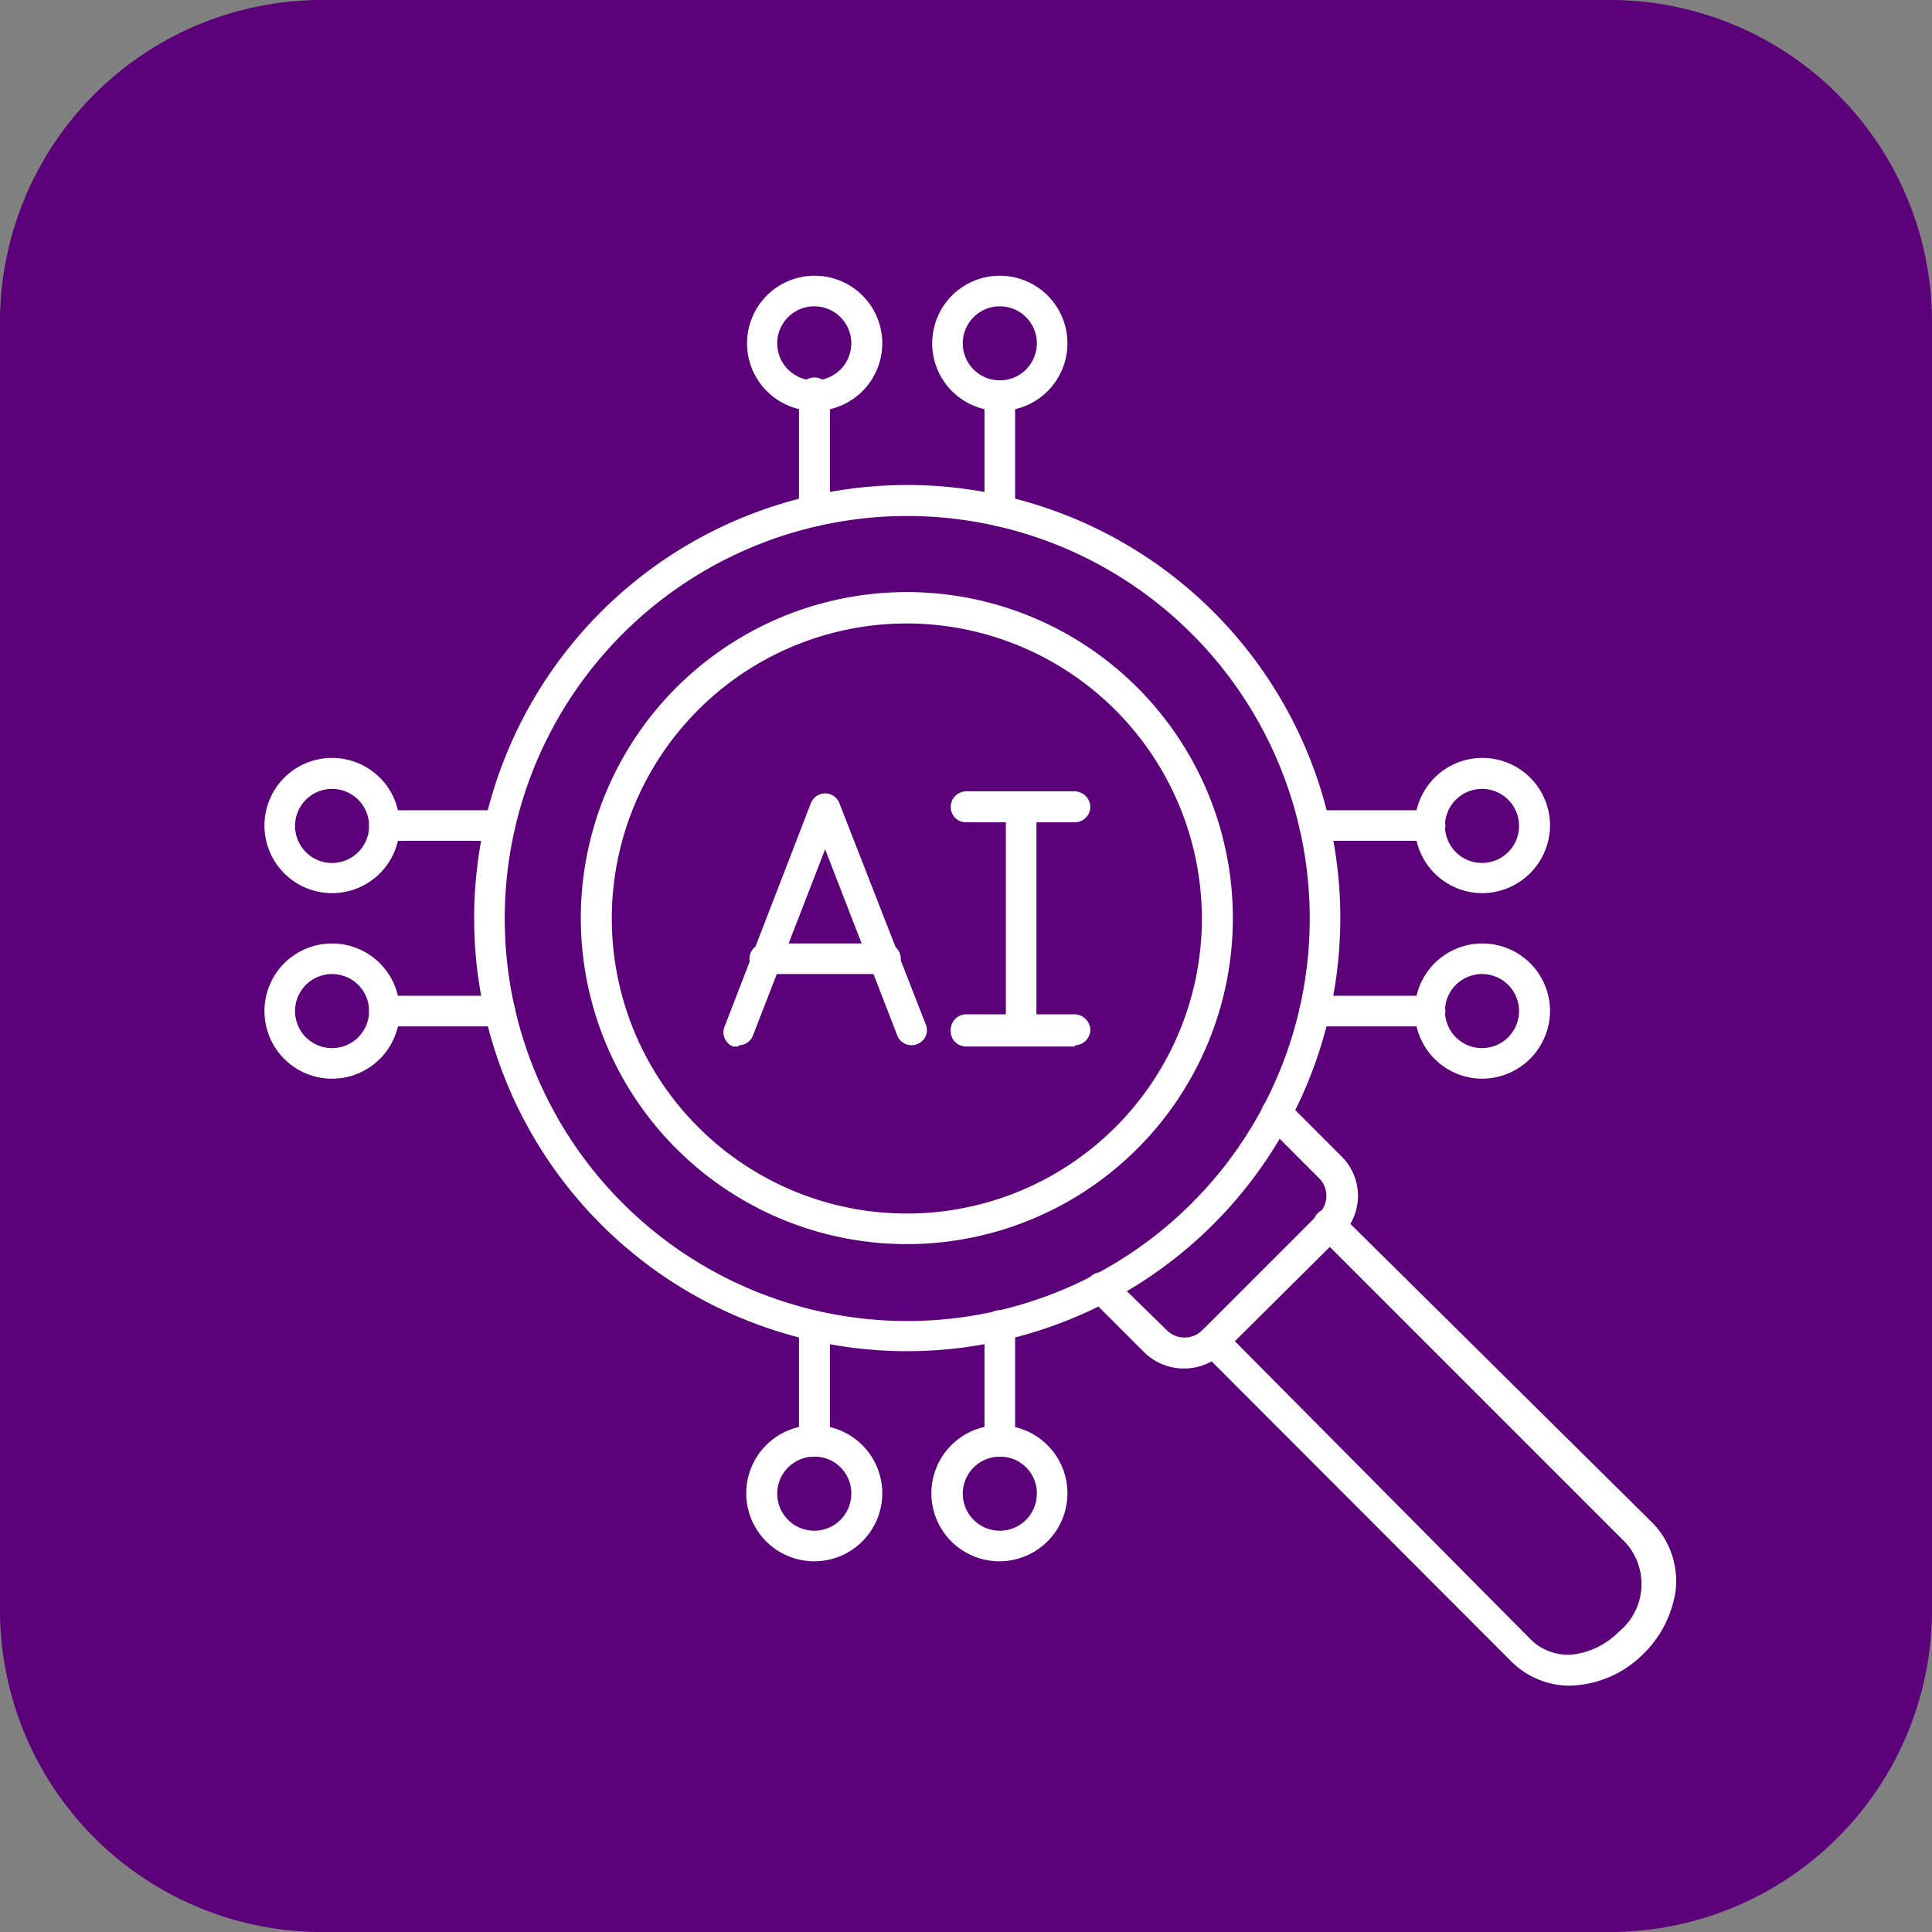
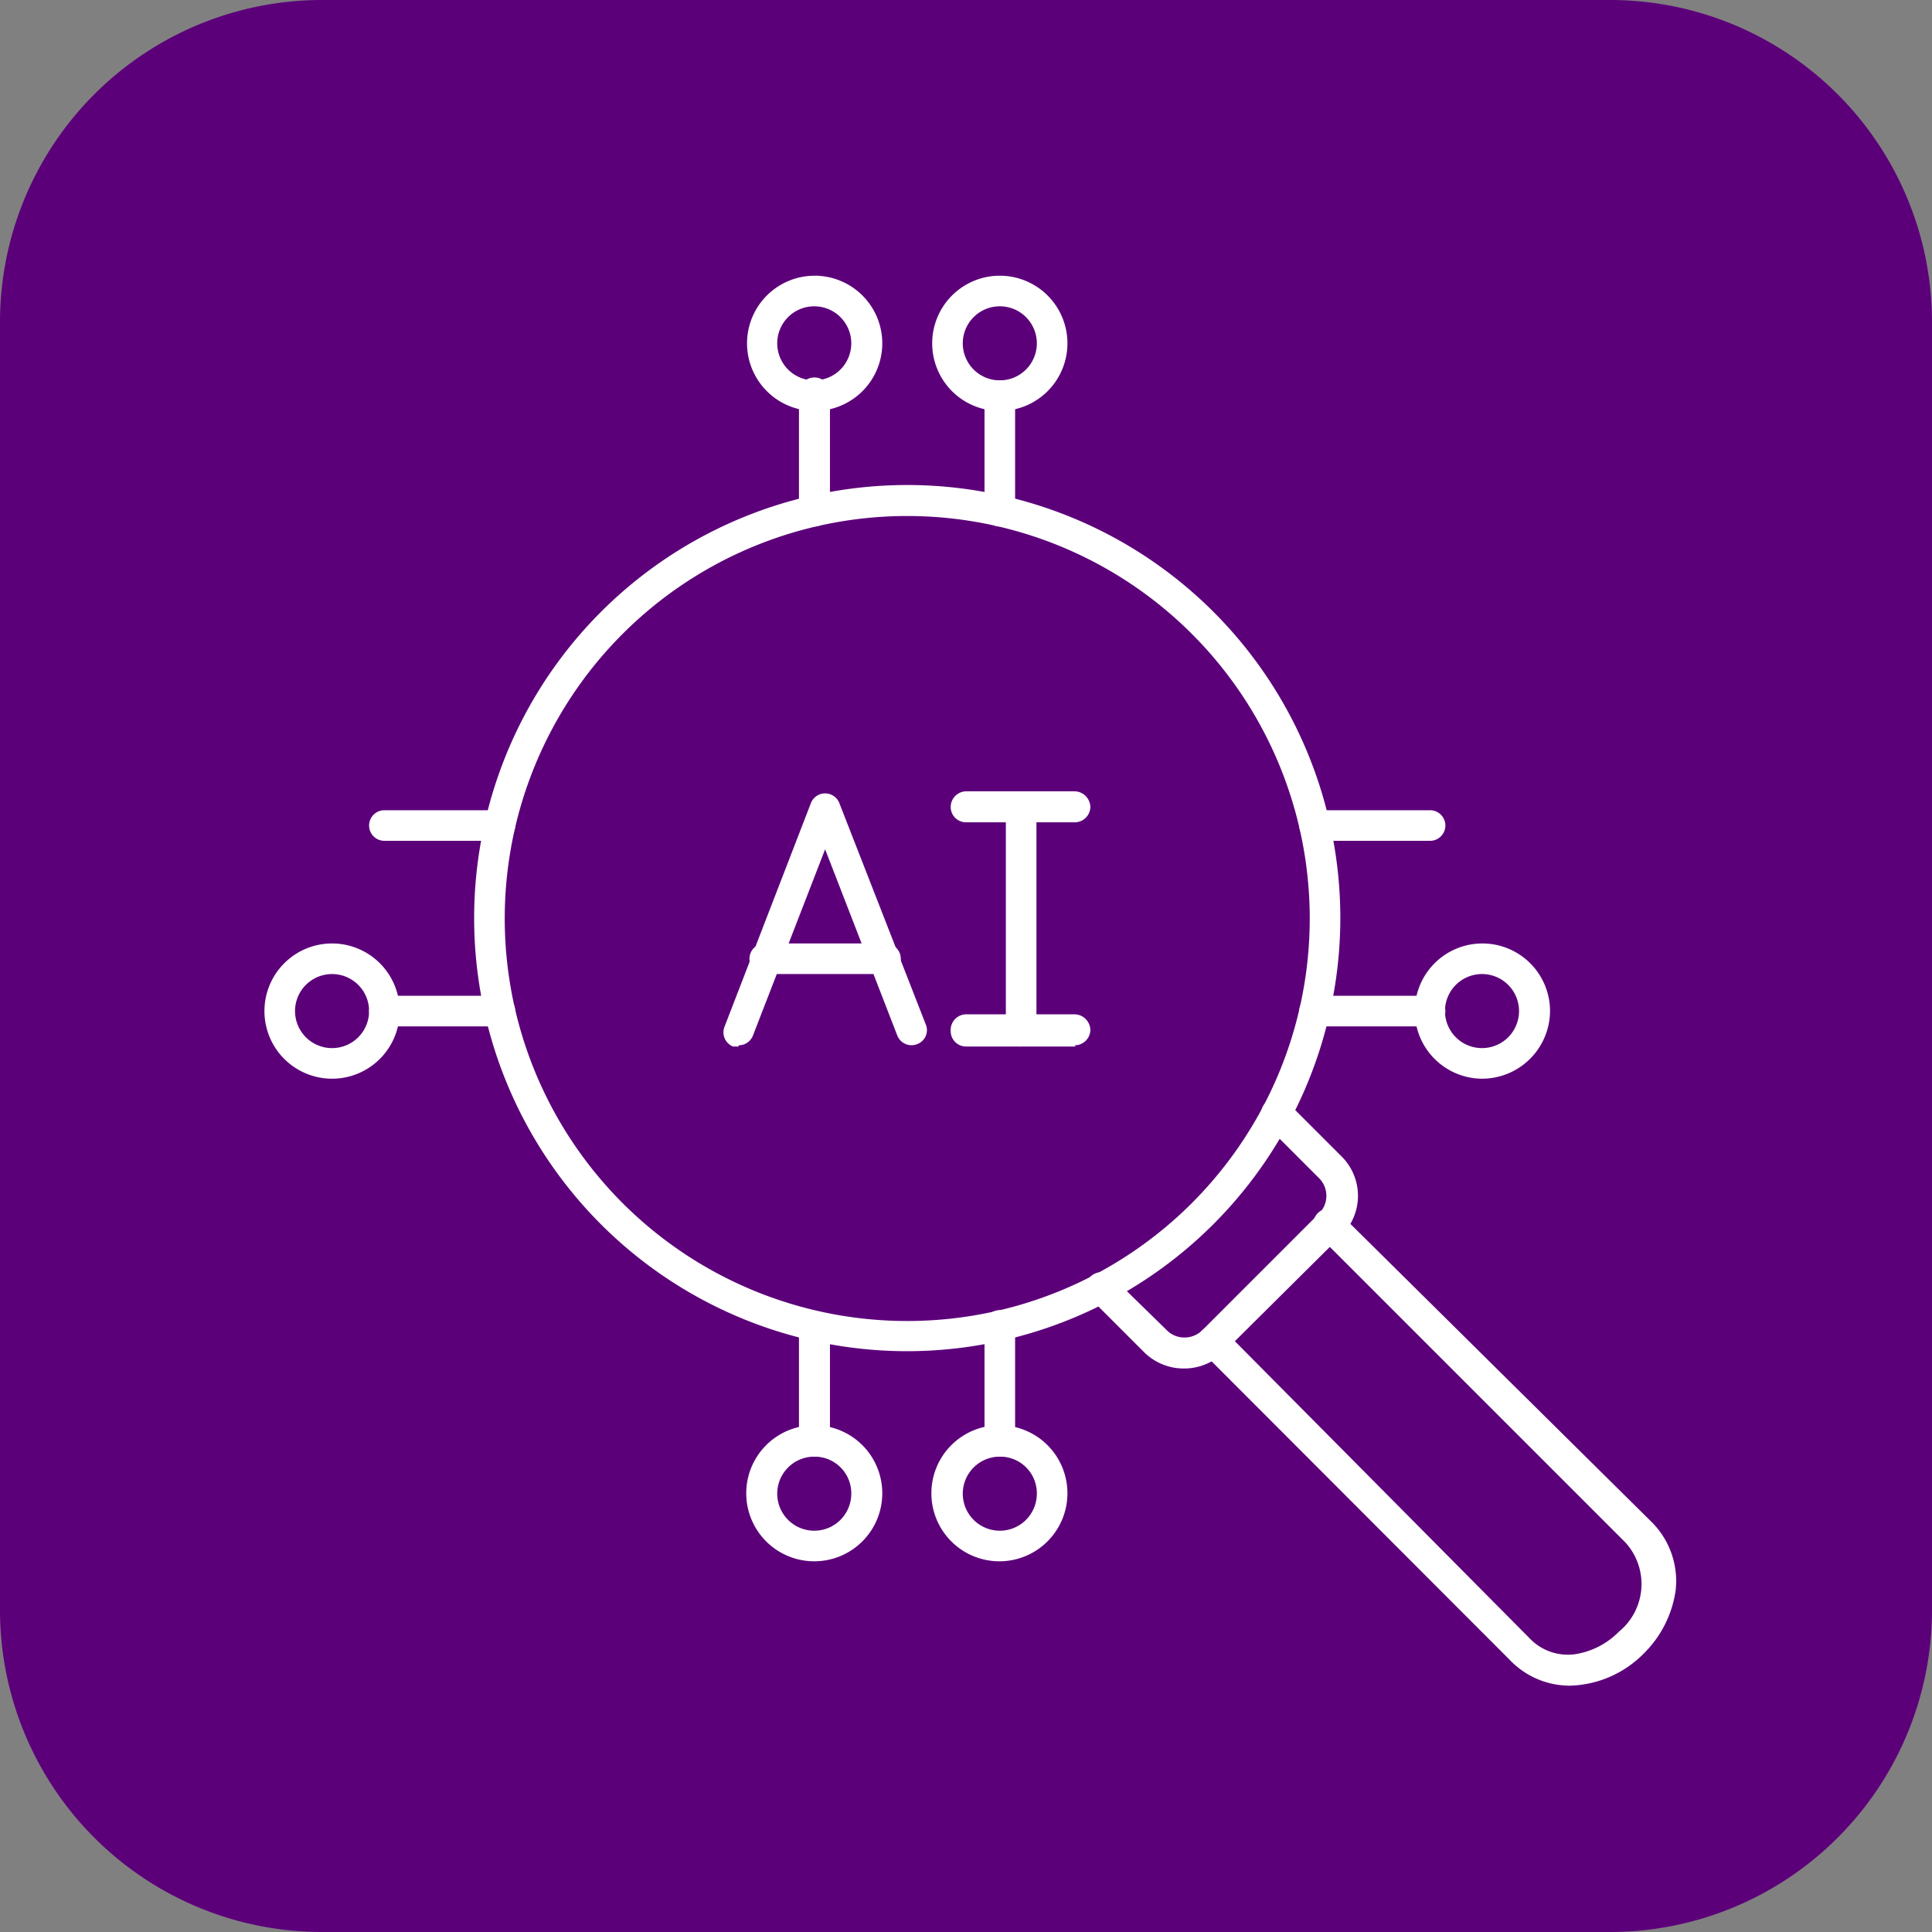
<svg xmlns="http://www.w3.org/2000/svg" id="Layer_1" data-name="Layer 1" width="48" height="48" viewBox="0 0 48 48">
  <rect x="0" y="0" width="48" height="48" fill="#808080" stroke="none" />
  <defs>
    <style>.cls-1{fill:#5c007a;}.cls-2{fill:#fff;fill-rule:evenodd;}</style>
  </defs>
  <path class="cls-1" d="M40,48H8a8,8,0,0,1-8-8V8A8,8,0,0,1,8,0H40a8,8,0,0,1,8,8V40A8,8,0,0,1,40,48Z" transform="translate(0 0)" />
  <g id="Layer_1-2" data-name="Layer_1">
    <g id="_217607464" data-name=" 217607464">
      <path id="_217608784" data-name=" 217608784" class="cls-2" d="M22.54,12.82a10,10,0,1,0,10,10A10,10,0,0,0,22.54,12.82Zm0,20.75A10.76,10.76,0,1,1,33.3,22.82,10.77,10.77,0,0,1,22.54,33.57Z" transform="translate(0 0)" />
      <path id="_217608568" data-name=" 217608568" class="cls-2" d="M18.35,26l-.14,0a.38.38,0,0,1-.21-.49l2.14-5.54a.38.38,0,0,1,.72,0L23,25.45a.37.37,0,0,1-.21.49.38.38,0,0,1-.5-.22L20.5,21.1l-1.79,4.62a.38.38,0,0,1-.36.25Z" transform="translate(0 0)" />
      <path id="_217609000" data-name=" 217609000" class="cls-2" d="M22,24.2H19a.38.38,0,1,1,0-.76H22a.38.38,0,0,1,.38.38A.37.37,0,0,1,22,24.2Z" transform="translate(0 0)" />
      <path id="_217609168" data-name=" 217609168" class="cls-2" d="M26.72,20.43H24a.38.38,0,0,1-.38-.38.39.39,0,0,1,.38-.39h2.7a.4.4,0,0,1,.39.39A.39.39,0,0,1,26.72,20.43Z" transform="translate(0 0)" />
      <path id="_217609144" data-name=" 217609144" class="cls-2" d="M26.72,26H24a.38.38,0,0,1-.38-.38A.39.39,0,0,1,24,25.2h2.7a.4.4,0,0,1,.39.39.39.39,0,0,1-.39.38Z" transform="translate(0 0)" />
      <path id="_217607944" data-name=" 217607944" class="cls-2" d="M25.37,26a.38.38,0,0,1-.38-.38V20.05a.38.38,0,1,1,.76,0v5.54a.38.38,0,0,1-.38.38Z" transform="translate(0 0)" />
-       <path id="_217607872" data-name=" 217607872" class="cls-2" d="M22.54,15.49a7.33,7.33,0,1,0,7.32,7.33,7.34,7.34,0,0,0-7.32-7.33Zm0,15.42a8.1,8.1,0,1,1,8.09-8.09A8.1,8.1,0,0,1,22.54,30.91Z" transform="translate(0 0)" />
      <path id="_217607728" data-name=" 217607728" class="cls-2" d="M29.43,34a1.4,1.4,0,0,1-1-.4l-1.34-1.34a.38.38,0,0,1,.54-.54L29,33.06a.61.61,0,0,0,.43.17.63.63,0,0,0,.43-.17l2.92-2.92a.62.62,0,0,0,0-.86l-1.34-1.34A.38.38,0,0,1,32,27.4l1.34,1.34a1.38,1.38,0,0,1,0,1.94L30.4,33.6a1.4,1.4,0,0,1-1,.4Z" transform="translate(0 0)" />
      <path id="_217608400" data-name=" 217608400" class="cls-2" d="M39,41.88a2.06,2.06,0,0,1-1.49-.64l-7.64-7.65a.38.38,0,0,1,0-.54.4.4,0,0,1,.54,0L38,40.7a1.31,1.31,0,0,0,1.12.4,1.94,1.94,0,0,0,1.1-.56,1.53,1.53,0,0,0,.16-2.22l-7.64-7.64a.38.38,0,1,1,.54-.54L41,37.78a2.07,2.07,0,0,1,.63,1.74,2.75,2.75,0,0,1-.79,1.56A2.67,2.67,0,0,1,39,41.88Z" transform="translate(0 0)" />
      <path id="_217608256" data-name=" 217608256" class="cls-2" d="M20.23,7.61a.92.92,0,1,0,.92.92A.92.92,0,0,0,20.23,7.61Zm0,2.6a1.68,1.68,0,1,1,1.69-1.68A1.68,1.68,0,0,1,20.23,10.21Z" transform="translate(0 0)" />
      <path id="_217608184" data-name=" 217608184" class="cls-2" d="M24.84,7.61a.92.92,0,1,0,.92.92A.92.92,0,0,0,24.84,7.61Zm0,2.6a1.68,1.68,0,1,1,1.68-1.68A1.68,1.68,0,0,1,24.84,10.21Z" transform="translate(0 0)" />
      <path id="_217608064" data-name=" 217608064" class="cls-2" d="M20.23,13.08a.38.38,0,0,1-.38-.38V9.83a.39.39,0,1,1,.77,0V12.7a.39.39,0,0,1-.39.38Zm4.61,0a.38.38,0,0,1-.38-.38V9.83a.38.38,0,1,1,.76,0V12.7a.38.38,0,0,1-.38.38Z" transform="translate(0 0)" />
-       <path id="_217608136" data-name=" 217608136" class="cls-2" d="M36.83,19.6a.92.92,0,1,0,.91.91.92.92,0,0,0-.91-.91Zm0,2.59a1.68,1.68,0,1,1,1.68-1.68A1.69,1.69,0,0,1,36.83,22.19Z" transform="translate(0 0)" />
      <path id="_217607416" data-name=" 217607416" class="cls-2" d="M36.83,24.2a.92.92,0,1,0,.91.92.92.92,0,0,0-.91-.92Zm0,2.6a1.68,1.68,0,1,1,1.68-1.68A1.69,1.69,0,0,1,36.83,26.8Z" transform="translate(0 0)" />
      <path id="_217607344" data-name=" 217607344" class="cls-2" d="M35.53,20.89H32.66a.38.38,0,1,1,0-.76h2.87a.38.38,0,1,1,0,.76Zm0,4.61H32.66a.38.38,0,1,1,0-.76h2.87a.38.38,0,1,1,0,.76Z" transform="translate(0 0)" />
      <path id="_217607104" data-name=" 217607104" class="cls-2" d="M24.84,36.19a.92.92,0,1,0,.92.91A.91.91,0,0,0,24.84,36.19Zm0,2.6a1.69,1.69,0,1,1,1.68-1.69A1.69,1.69,0,0,1,24.84,38.79Z" transform="translate(0 0)" />
      <path id="_217607176" data-name=" 217607176" class="cls-2" d="M20.23,36.19a.92.92,0,1,0,.92.91A.91.91,0,0,0,20.23,36.19Zm0,2.6a1.69,1.69,0,1,1,1.69-1.69A1.69,1.69,0,0,1,20.23,38.79Z" transform="translate(0 0)" />
      <path id="_217607128" data-name=" 217607128" class="cls-2" d="M20.23,36.19a.38.38,0,0,1-.38-.38V32.93a.39.39,0,0,1,.77,0v2.88A.39.39,0,0,1,20.23,36.19Zm4.61,0a.38.38,0,0,1-.38-.38V32.93a.38.38,0,1,1,.76,0v2.88A.38.38,0,0,1,24.84,36.19Z" transform="translate(0 0)" />
      <path id="_217606960" data-name=" 217606960" class="cls-2" d="M8.25,24.2a.92.92,0,1,0,.92.92A.92.92,0,0,0,8.25,24.2Zm0,2.6a1.68,1.68,0,1,1,1.68-1.68A1.68,1.68,0,0,1,8.25,26.8Z" transform="translate(0 0)" />
-       <path id="_217607632" data-name=" 217607632" class="cls-2" d="M8.25,19.6a.92.92,0,1,0,.92.91A.92.92,0,0,0,8.25,19.6Zm0,2.59a1.68,1.68,0,1,1,1.68-1.68A1.68,1.68,0,0,1,8.25,22.19Z" transform="translate(0 0)" />
      <path id="_217607584" data-name=" 217607584" class="cls-2" d="M12.42,20.89H9.55a.38.38,0,0,1,0-.76h2.87a.38.38,0,0,1,0,.76Zm0,4.61H9.55a.38.38,0,1,1,0-.76h2.87a.38.38,0,1,1,0,.76Z" transform="translate(0 0)" />
    </g>
  </g>
</svg>